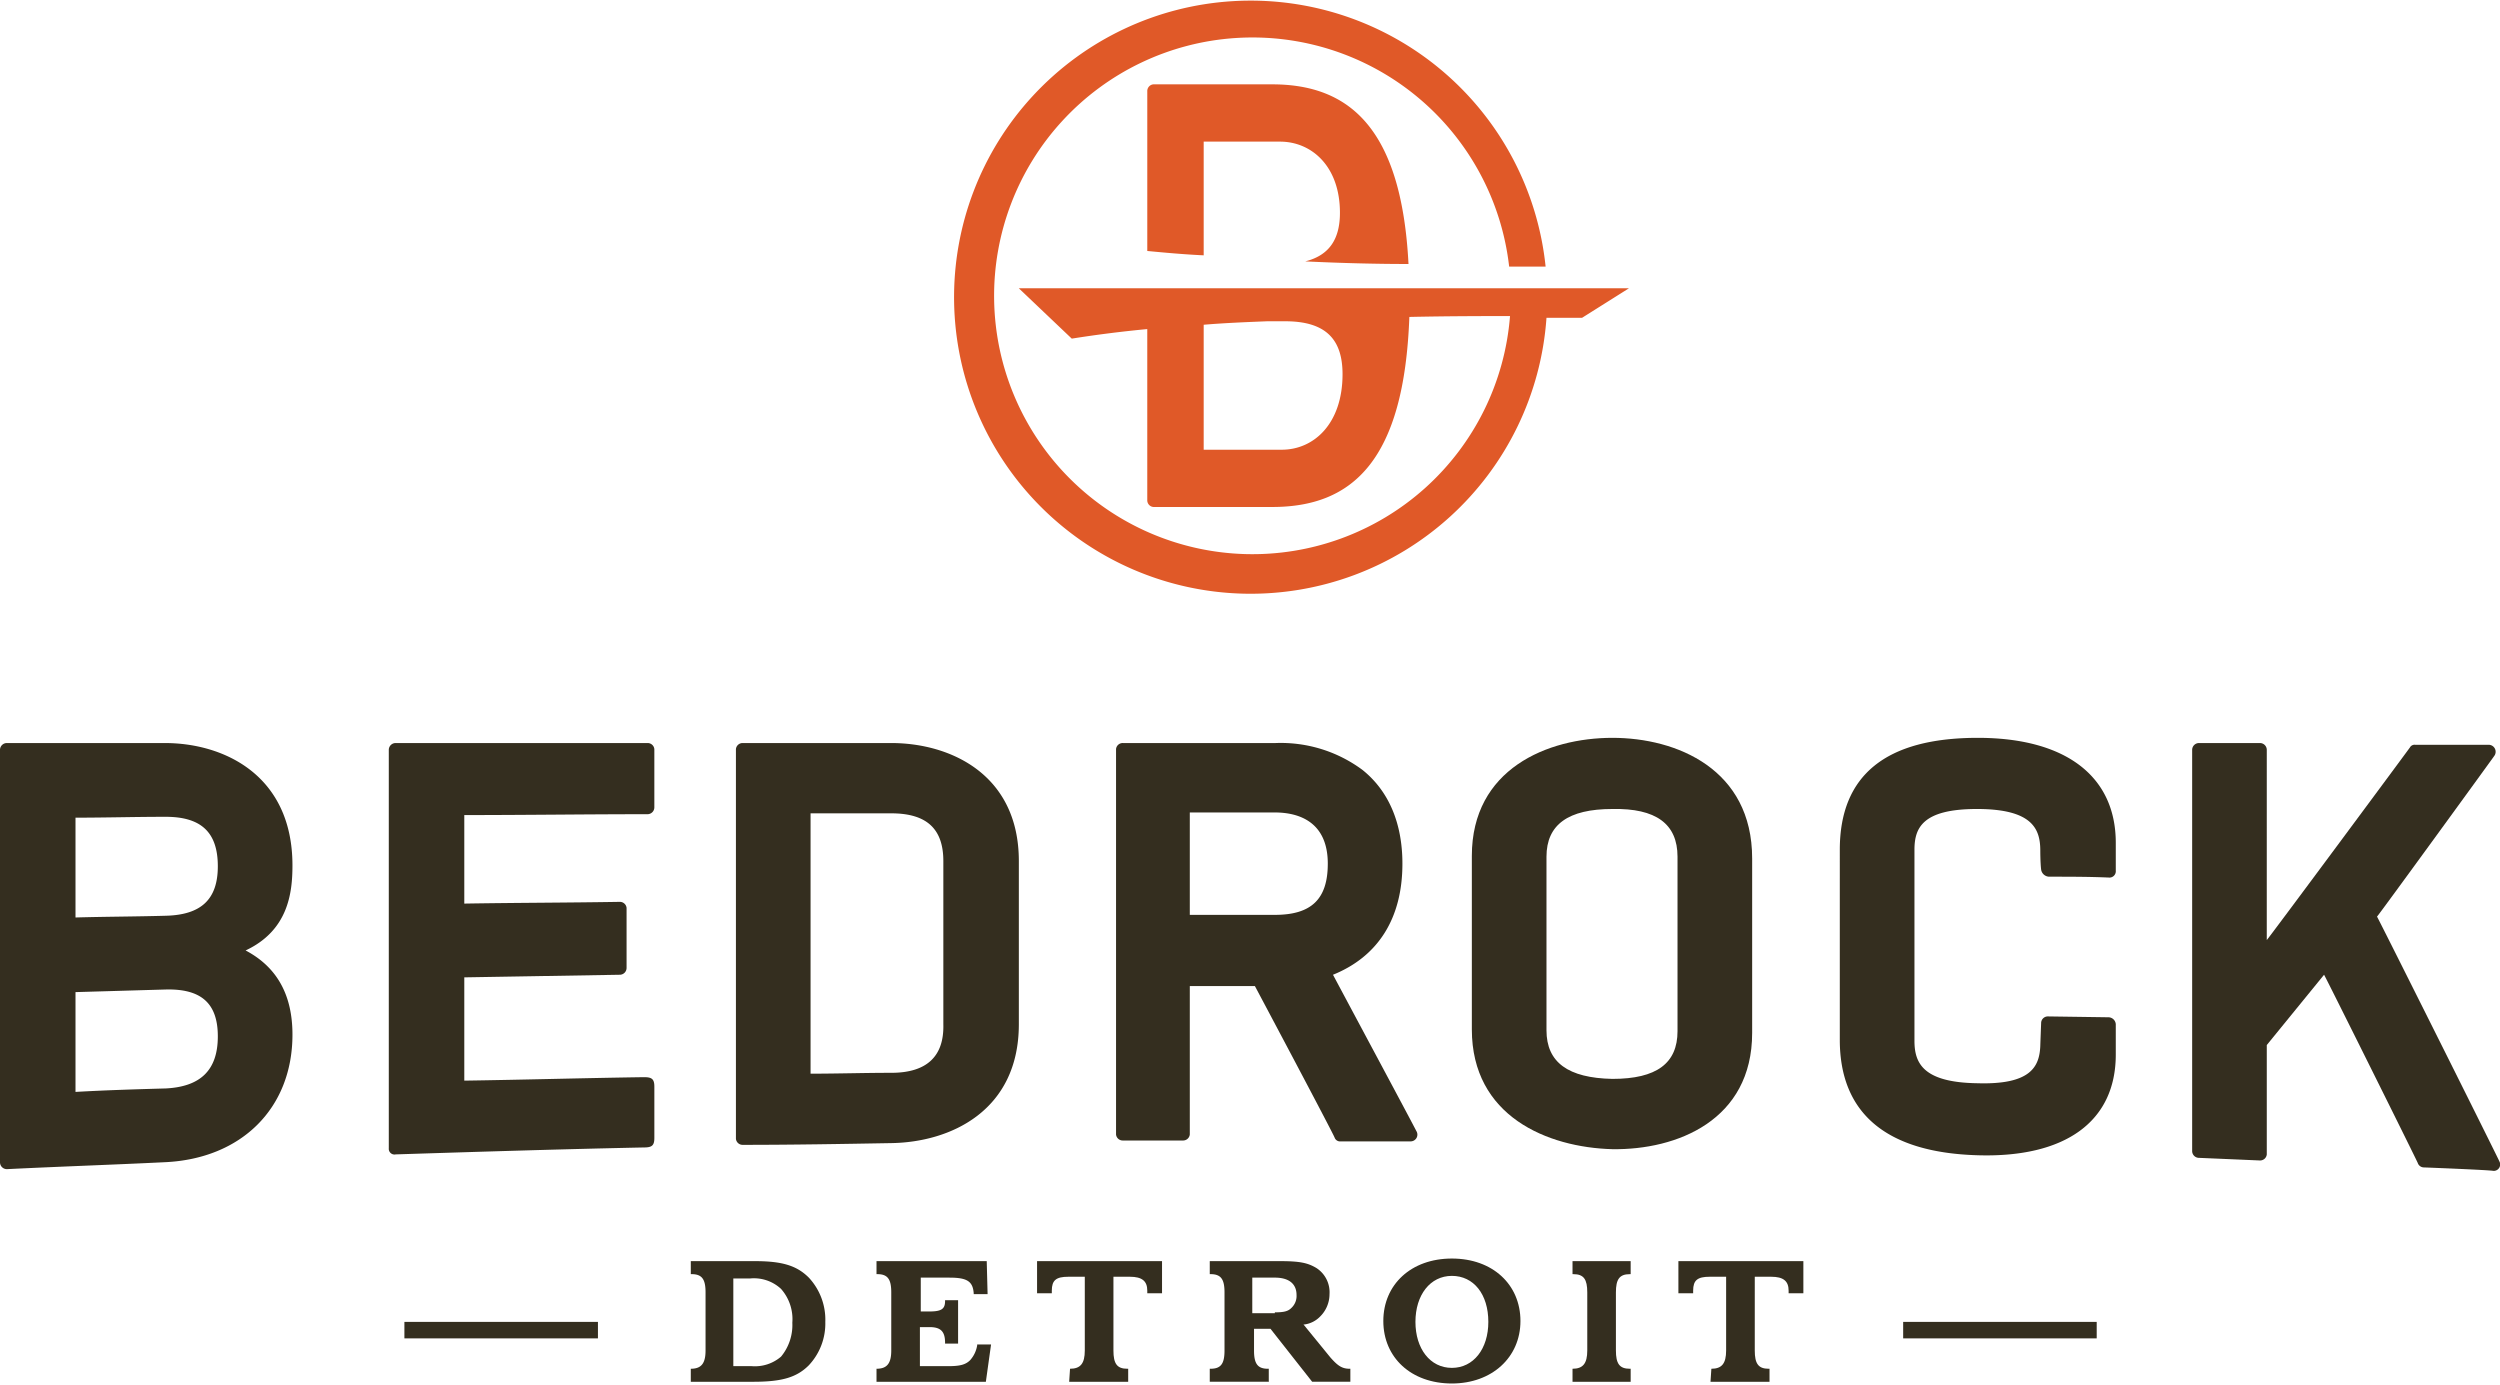
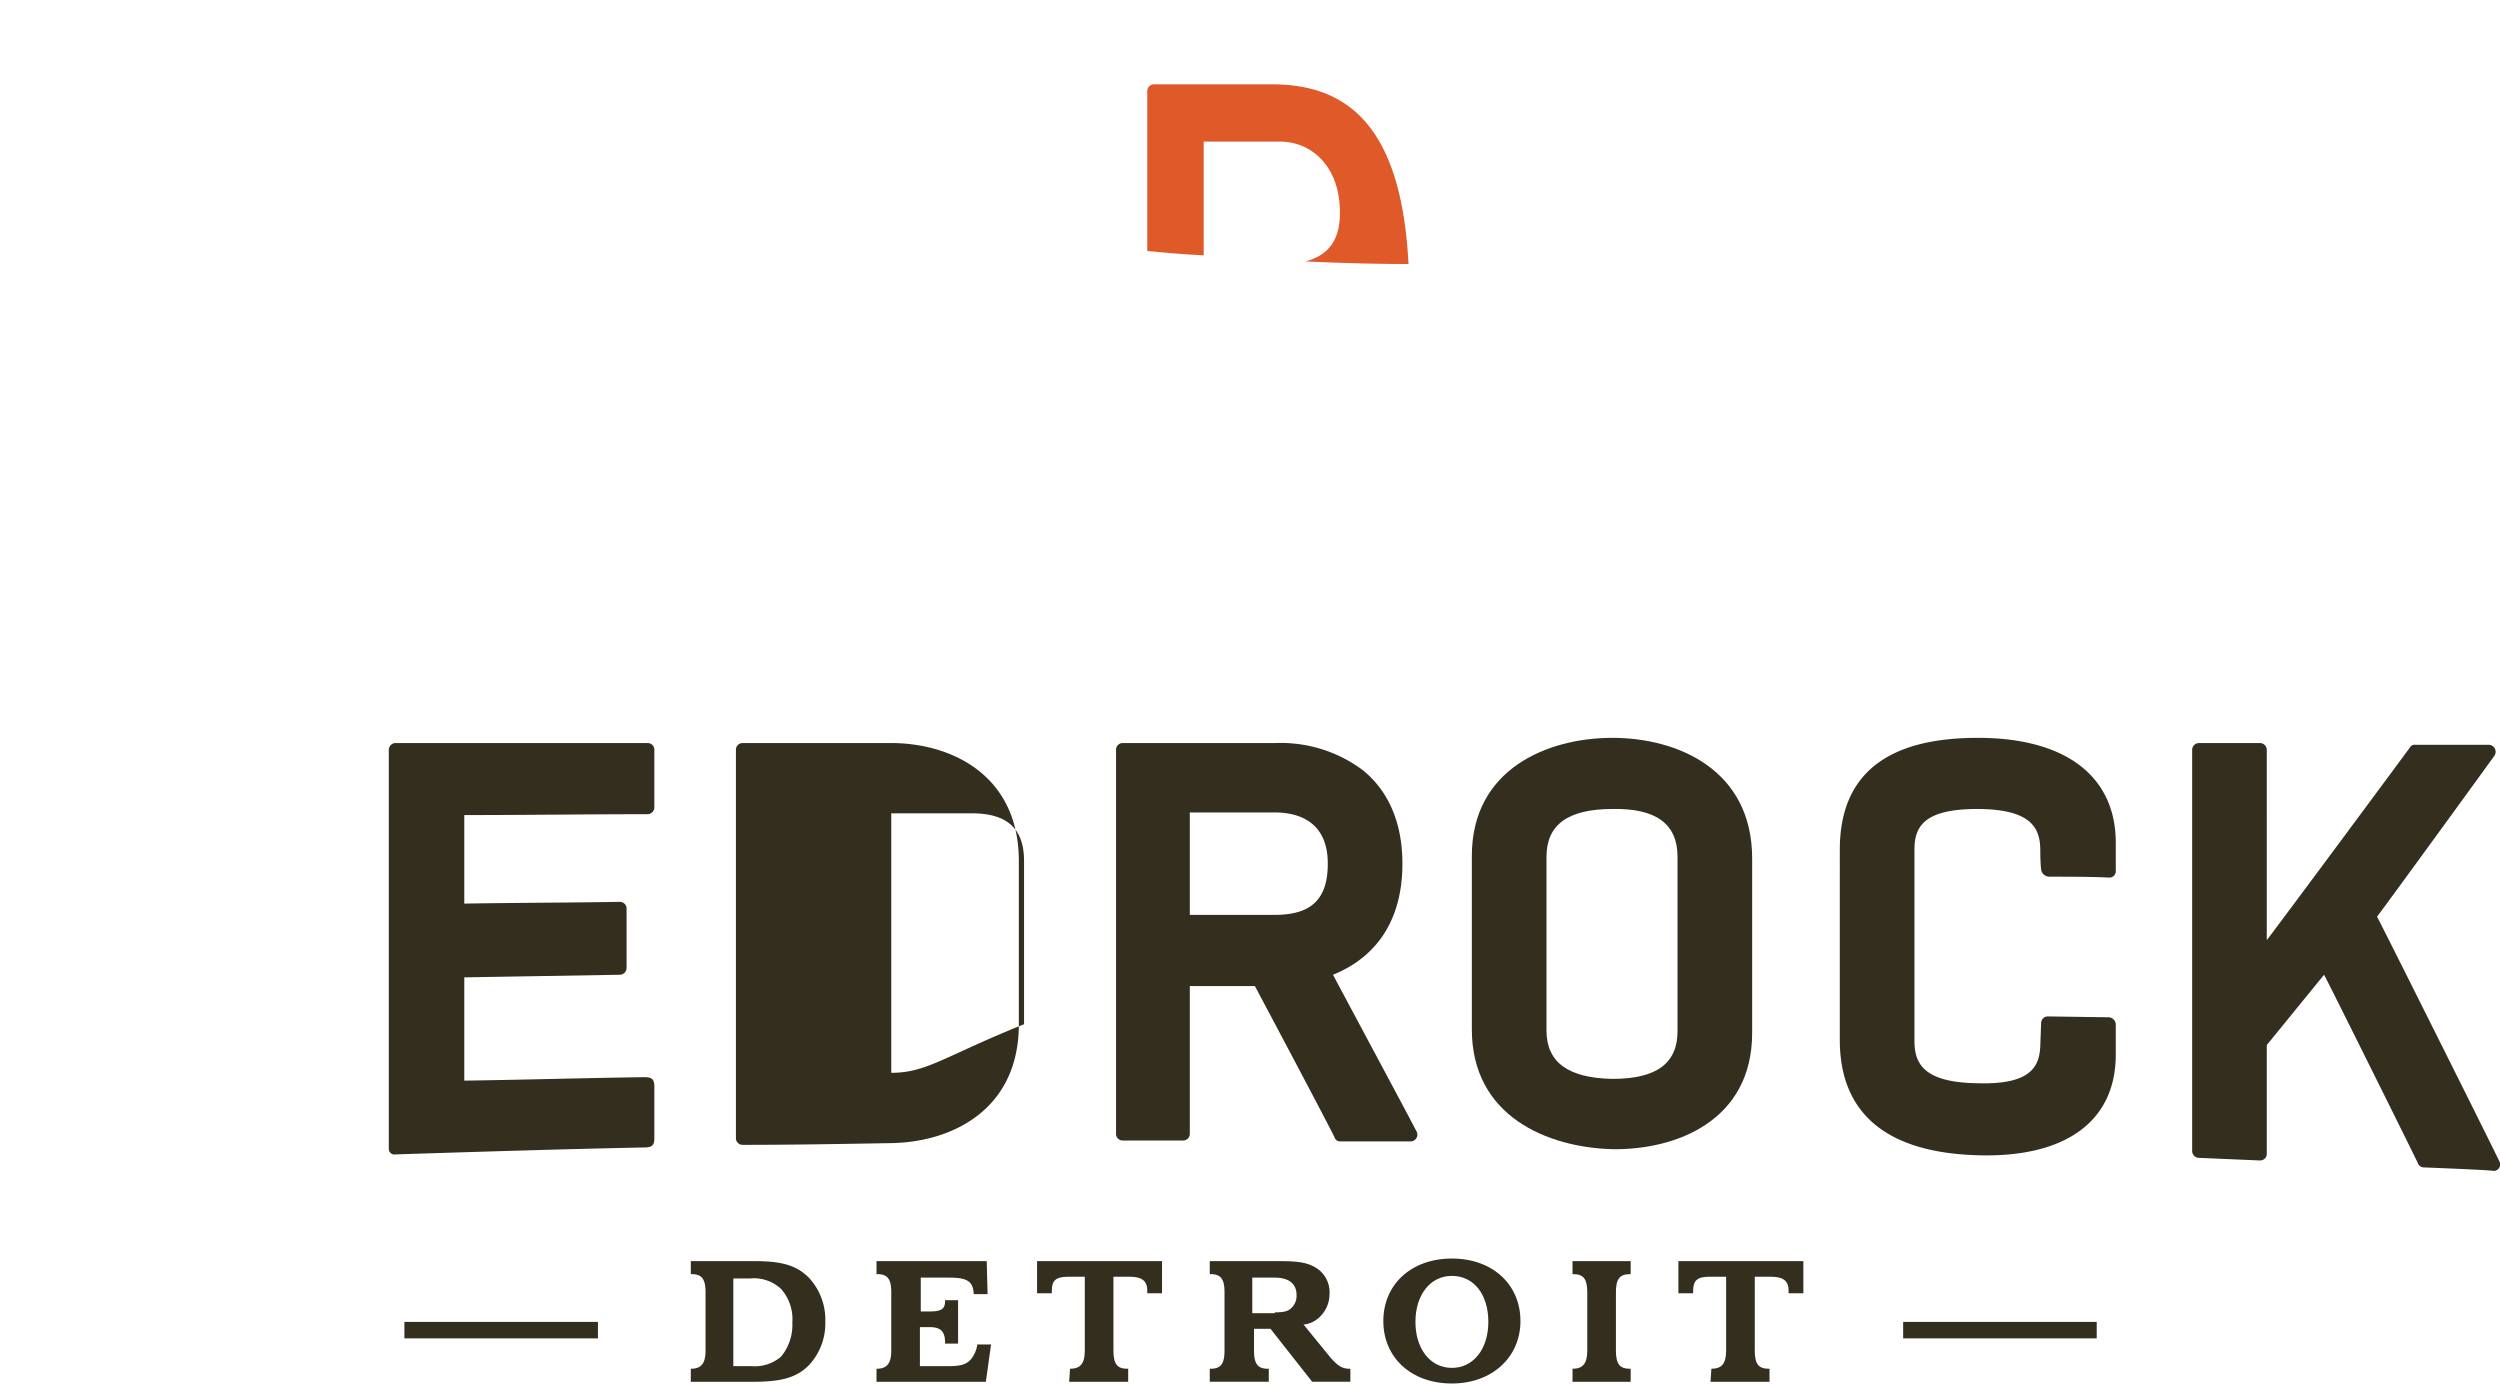
<svg xmlns="http://www.w3.org/2000/svg" viewBox="0 0 240 132.633" width="240" height="133">
  <defs>
    <style>.cls-1{fill:#342e1f;}.cls-2{fill:#e05928;}</style>
  </defs>
  <title>bedrock-full</title>
  <g id="Layer_2" data-name="Layer 2">
    <g id="Content">
      <g id="_Group_" data-name="&lt;Group&gt;">
        <g id="_Group_2" data-name="&lt;Group&gt;">
          <g id="_Group_3" data-name="&lt;Group&gt;">
-             <path id="_Compound_Path_" data-name="&lt;Compound Path&gt;" class="cls-1" d="M28.076,82.896c0-8.664-6.582-11.747-12.247-11.747H.666A.657.657,0,0,0,0,71.815v39.573a.657.657,0,0,0,.666.666c5.082-.25,10.081-.417,15.163-.666,7.331-.333,12.247-5.165,12.247-12.247,0-3.832-1.5-6.498-4.499-8.081C27.66,89.144,28.076,85.561,28.076,82.896ZM7.248,95.059c2.916-.083,5.749-.167,8.664-.25,3.416-.083,4.999,1.333,4.999,4.499,0,3.249-1.666,4.832-4.999,4.999-2.916.083-5.749.167-8.664.333Zm8.664-7.331c-2.916.083-5.749.083-8.664.167V78.313c2.916,0,5.749-.083,8.664-.083,3.416,0,4.999,1.5,4.999,4.749C20.911,86.145,19.328,87.644,15.913,87.728Z" />
-             <path id="_Compound_Path_2" data-name="&lt;Compound Path&gt;" class="cls-1" d="M85.562,109.555c5.665-.083,12.247-3.083,12.247-11.414V82.479c0-8.331-6.582-11.33-12.247-11.33H71.315a.644.644,0,0,0-.666.583v37.407a.644.644,0,0,0,.666.583C76.064,109.722,80.813,109.639,85.562,109.555Zm0-6.748c-2.583,0-5.165.083-7.748.083V77.897h7.748c3.416,0,4.999,1.5,4.999,4.582V98.142C90.644,101.224,88.977,102.807,85.562,102.807Z" />
+             <path id="_Compound_Path_2" data-name="&lt;Compound Path&gt;" class="cls-1" d="M85.562,109.555c5.665-.083,12.247-3.083,12.247-11.414V82.479c0-8.331-6.582-11.33-12.247-11.33H71.315a.644.644,0,0,0-.666.583v37.407a.644.644,0,0,0,.666.583C76.064,109.722,80.813,109.639,85.562,109.555Zm0-6.748V77.897h7.748c3.416,0,4.999,1.5,4.999,4.582V98.142C90.644,101.224,88.977,102.807,85.562,102.807Z" />
            <path id="_Compound_Path_3" data-name="&lt;Compound Path&gt;" class="cls-1" d="M154.794,70.649c-6.248,0-13.497,2.999-13.497,11.33V98.641c0,8.331,7.248,11.33,13.497,11.497,6.165.083,13.413-2.749,13.413-11.164V82.229C168.207,73.648,160.959,70.649,154.794,70.649Zm6.248,11.414V98.808c0,3.083-1.999,4.582-6.248,4.582-4.249-.083-6.332-1.583-6.332-4.665V82.062c0-3.083,2.083-4.582,6.332-4.582C158.96,77.397,161.042,78.897,161.042,82.062Z" />
            <path id="_Path_" data-name="&lt;Path&gt;" class="cls-1" d="M196.7,83.979c1.916,0,3.832,0,5.749.083a.61.61,0,0,0,.666-.666v-2.666c0-6.415-4.832-10.081-13.247-10.081q-13.247,0-13.247,10.747V99.641c0,7.082,4.499,10.831,13.247,11.081,8.415.25,13.247-3.249,13.247-9.664V98.142a.717.717,0,0,0-.666-.666l-5.832-.083a.644.644,0,0,0-.666.583s-.083,2.166-.083,2.249c-.083,1.999-.916,3.749-6.082,3.582-5.249-.083-5.998-1.999-5.998-4.082V81.396c0-2.083.75-3.916,5.998-3.916,5.332,0,6.082,1.916,6.082,3.999,0,0,0,1.166.083,1.833A.801.801,0,0,0,196.7,83.979Z" />
            <path id="_Path_2" data-name="&lt;Path&gt;" class="cls-1" d="M217.611,71.815a.657.657,0,0,0-.666-.666h-5.832a.657.657,0,0,0-.666.666v38.49a.657.657,0,0,0,.666.666c1.916.083,3.916.167,5.832.25a.644.644,0,0,0,.666-.583V100.141q2.749-3.374,5.499-6.748c0-.083,8.914,17.829,8.998,18.079a.626.626,0,0,0,.583.417c.083,0,6.415.25,6.665.333a.62.62,0,0,0,.583-.916c-.083-.25-11.747-23.577-11.747-23.494s11.081-15.163,11.247-15.413a.671.671,0,0,0-.5-1.083h-7.082a.504.504,0,0,0-.5.25c-.167.25-13.747,18.579-13.747,18.495Z" />
            <path id="_Path_3" data-name="&lt;Path&gt;" class="cls-1" d="M61.818,109.972c.75,0,1-.167 1-.916v-4.915c0-.75-.25-.916-1-.916-5.749.083-11.497.25-17.246.333V93.643c4.999-.083,9.914-.167,14.913-.25a.657.657,0,0,0,.666-.666V86.978a.644.644,0,0,0-.666-.583c-4.999.083-9.914.083-14.913.167V78.063c5.832,0,11.747-.083,17.579-.083a.657.657,0,0,0,.666-.666V71.732a.644.644,0,0,0-.666-.583H37.99a.657.657,0,0,0-.666.666v38.24a.549.549,0,0,0,.666.583C45.905,110.388,53.82,110.139,61.818,109.972Z" />
            <path id="_Compound_Path_4" data-name="&lt;Compound Path&gt;" class="cls-1" d="M113.555,109.305a.646.646,0,0,0,.666-.583V94.476h6.248s7.665,14.413,7.665,14.58a.558.558,0,0,0,.583.333h6.665a.649.649,0,0,0,.583-1c-.417-.833-5.332-9.997-7.998-14.996,4.332-1.75,6.665-5.415,6.665-10.664,0-3.916-1.333-6.998-3.832-8.998a13.158,13.158,0,0,0-8.331-2.583H107.806a.644.644,0,0,0-.666.583v36.991a.644.644,0,0,0,.666.583C109.639,109.305,111.638,109.305,113.555,109.305Zm13.913-26.577c0,3.416-1.583,4.915-5.082,4.915H114.221V77.813h8.165C124.718,77.813,127.468,78.73,127.468,82.729Z" />
          </g>
          <g id="_Group_4" data-name="&lt;Group&gt;">
            <path id="_Path_4" data-name="&lt;Path&gt;" class="cls-1" d="M38.823,126.718H57.402v1.583H38.823Z" />
            <path id="_Compound_Path_5" data-name="&lt;Compound Path&gt;" class="cls-1" d="M66.317,131.217h0c1,0,1.416-.5,1.416-1.75V123.885c0-1.25-.333-1.75-1.333-1.75h-.083V120.886h6.165c2.583,0,3.999.417,5.165,1.583a5.924,5.924,0,0,1,1.583,4.249,5.86,5.86,0,0,1-1.583,4.166c-1.166,1.166-2.583,1.583-5.332,1.583H66.316l0-1.25Zm4.166-.25h1.666a3.845,3.845,0,0,0,2.833-.916A4.759,4.759,0,0,0,76.064,126.801,4.384,4.384,0,0,0,74.981,123.552a3.823,3.823,0,0,0-2.999-1H70.399v8.415h.083Z" />
            <path id="_Path_5" data-name="&lt;Path&gt;" class="cls-1" d="M84.145,131.217h0c1,0,1.416-.5,1.416-1.75V123.885c0-1.25-.333-1.75-1.333-1.75H84.145V120.886H94.726l.083,3.166h-1.333v-.083c-.083-1.166-.666-1.5-2.333-1.5H88.394v3.249h.833c1.166,0,1.5-.25,1.5-1v-.083h1.25v4.166H90.727v-.083c0-1.083-.417-1.5-1.5-1.5h-.916v3.749h2.749c1.166,0,1.666-.167,2.083-.583a2.804,2.804,0,0,0,.666-1.416v-.083h1.333l-.5,3.582H84.145v-1.25Z" />
            <path id="_Path_6" data-name="&lt;Path&gt;" class="cls-1" d="M102.724,131.217h0c1,0,1.416-.5,1.416-1.75v-7.082H102.557c-1.166,0-1.583.333-1.583,1.333v.25h-1.416v-3.083H111.555v3.083h-1.416v-.25c0-.916-.5-1.333-1.666-1.333h-1.583V129.467c0,1.25.333,1.75,1.333,1.75h.083v1.25h-5.665l.083-1.25Z" />
            <path id="_Compound_Path_6" data-name="&lt;Compound Path&gt;" class="cls-1" d="M121.719,132.466h-5.582v-1.25h.083c1,0,1.333-.5,1.333-1.75V123.885c0-1.25-.333-1.75-1.333-1.75h-.083V120.886h6.748c1.916,0,2.666.167,3.499.666a2.772,2.772,0,0,1,1.25,2.499,3.025,3.025,0,0,1-.916,2.166,2.568,2.568,0,0,1-1.5.75h-.083l2.583,3.166c.666.75,1.083,1.083,1.833,1.083h.083v1.25H125.968l-3.999-5.082h-1.583v2.083c0,1.25.333,1.75,1.333,1.75h.083v1.25Zm.666-6.665c.833,0,1.25-.083,1.583-.417a1.572,1.572,0,0,0,.5-1.25c0-1.083-.75-1.666-2.083-1.666h-2.166v3.416h2.166Z" />
            <path id="_Compound_Path_7" data-name="&lt;Compound Path&gt;" class="cls-1" d="M139.381,120.636c3.916,0,6.582,2.499,6.582,5.998s-2.749,5.998-6.582,5.998c-3.916,0-6.582-2.499-6.582-5.998S135.466,120.636,139.381,120.636Zm0,10.497c2.083,0,3.499-1.833,3.499-4.416,0-2.666-1.416-4.416-3.499-4.416s-3.499,1.833-3.499,4.416S137.298,131.133,139.381,131.133Z" />
            <path id="_Path_7" data-name="&lt;Path&gt;" class="cls-1" d="M150.962,131.217h0c1,0,1.416-.5,1.416-1.75V123.885c0-1.25-.333-1.75-1.333-1.75h-.083V120.886h5.582v1.25h-.083c-1,0-1.333.5-1.333,1.75V129.467c0,1.25.333,1.75,1.333,1.75h.083v1.25h-5.582v-1.25Z" />
            <path id="_Path_8" data-name="&lt;Path&gt;" class="cls-1" d="M164.292,131.217h0c1,0,1.416-.5,1.416-1.75v-7.082H164.125c-1.166,0-1.583.333-1.583,1.333v.25h-1.416v-3.083h11.997v3.083h-1.416v-.25c0-.916-.5-1.333-1.666-1.333h-1.583V129.467c0,1.25.333,1.75,1.333,1.75h.083v1.25h-5.665l.083-1.25Z" />
            <path id="_Path_9" data-name="&lt;Path&gt;" class="cls-1" d="M182.704,126.718h18.579v1.583h-18.579Z" />
          </g>
        </g>
        <g id="_Group_5" data-name="&lt;Group&gt;">
          <path id="_Path_10" data-name="&lt;Path&gt;" class="cls-2" d="M125.302,24.91c3.499.167,6.832.25,9.914.25-.666-12.913-5.582-17.246-13.08-17.246H110.722a.644.644,0,0,0-.583.666V23.911c1.75.167,3.582.333,5.415.417V13.413h7.331c2.999,0,5.749,2.333,5.749,6.832C128.634,22.744,127.634,24.327,125.302,24.91Z" />
-           <path id="_Compound_Path_8" data-name="&lt;Compound Path&gt;" class="cls-2" d="M156.377,27.493H97.808l5.082,4.832c2.083-.333,4.582-.666,7.248-.916V47.821a.644.644,0,0,0,.583.666h11.414c7.748,0,12.663-4.499,13.163-18.245,3.916-.083,7.331-.083,9.664-.083a24.802,24.802,0,1,1-.083-4.749H148.379a28.47,28.47,0,1,0,.083,4.915h3.416Zm-32.992,3.166c3.999,0,5.499,1.833,5.499,5.082,0,4.749-2.749,7.248-5.832,7.248H115.554V30.992c1.999-.167,3.999-.25,6.082-.333Z" />
        </g>
      </g>
    </g>
  </g>
</svg>